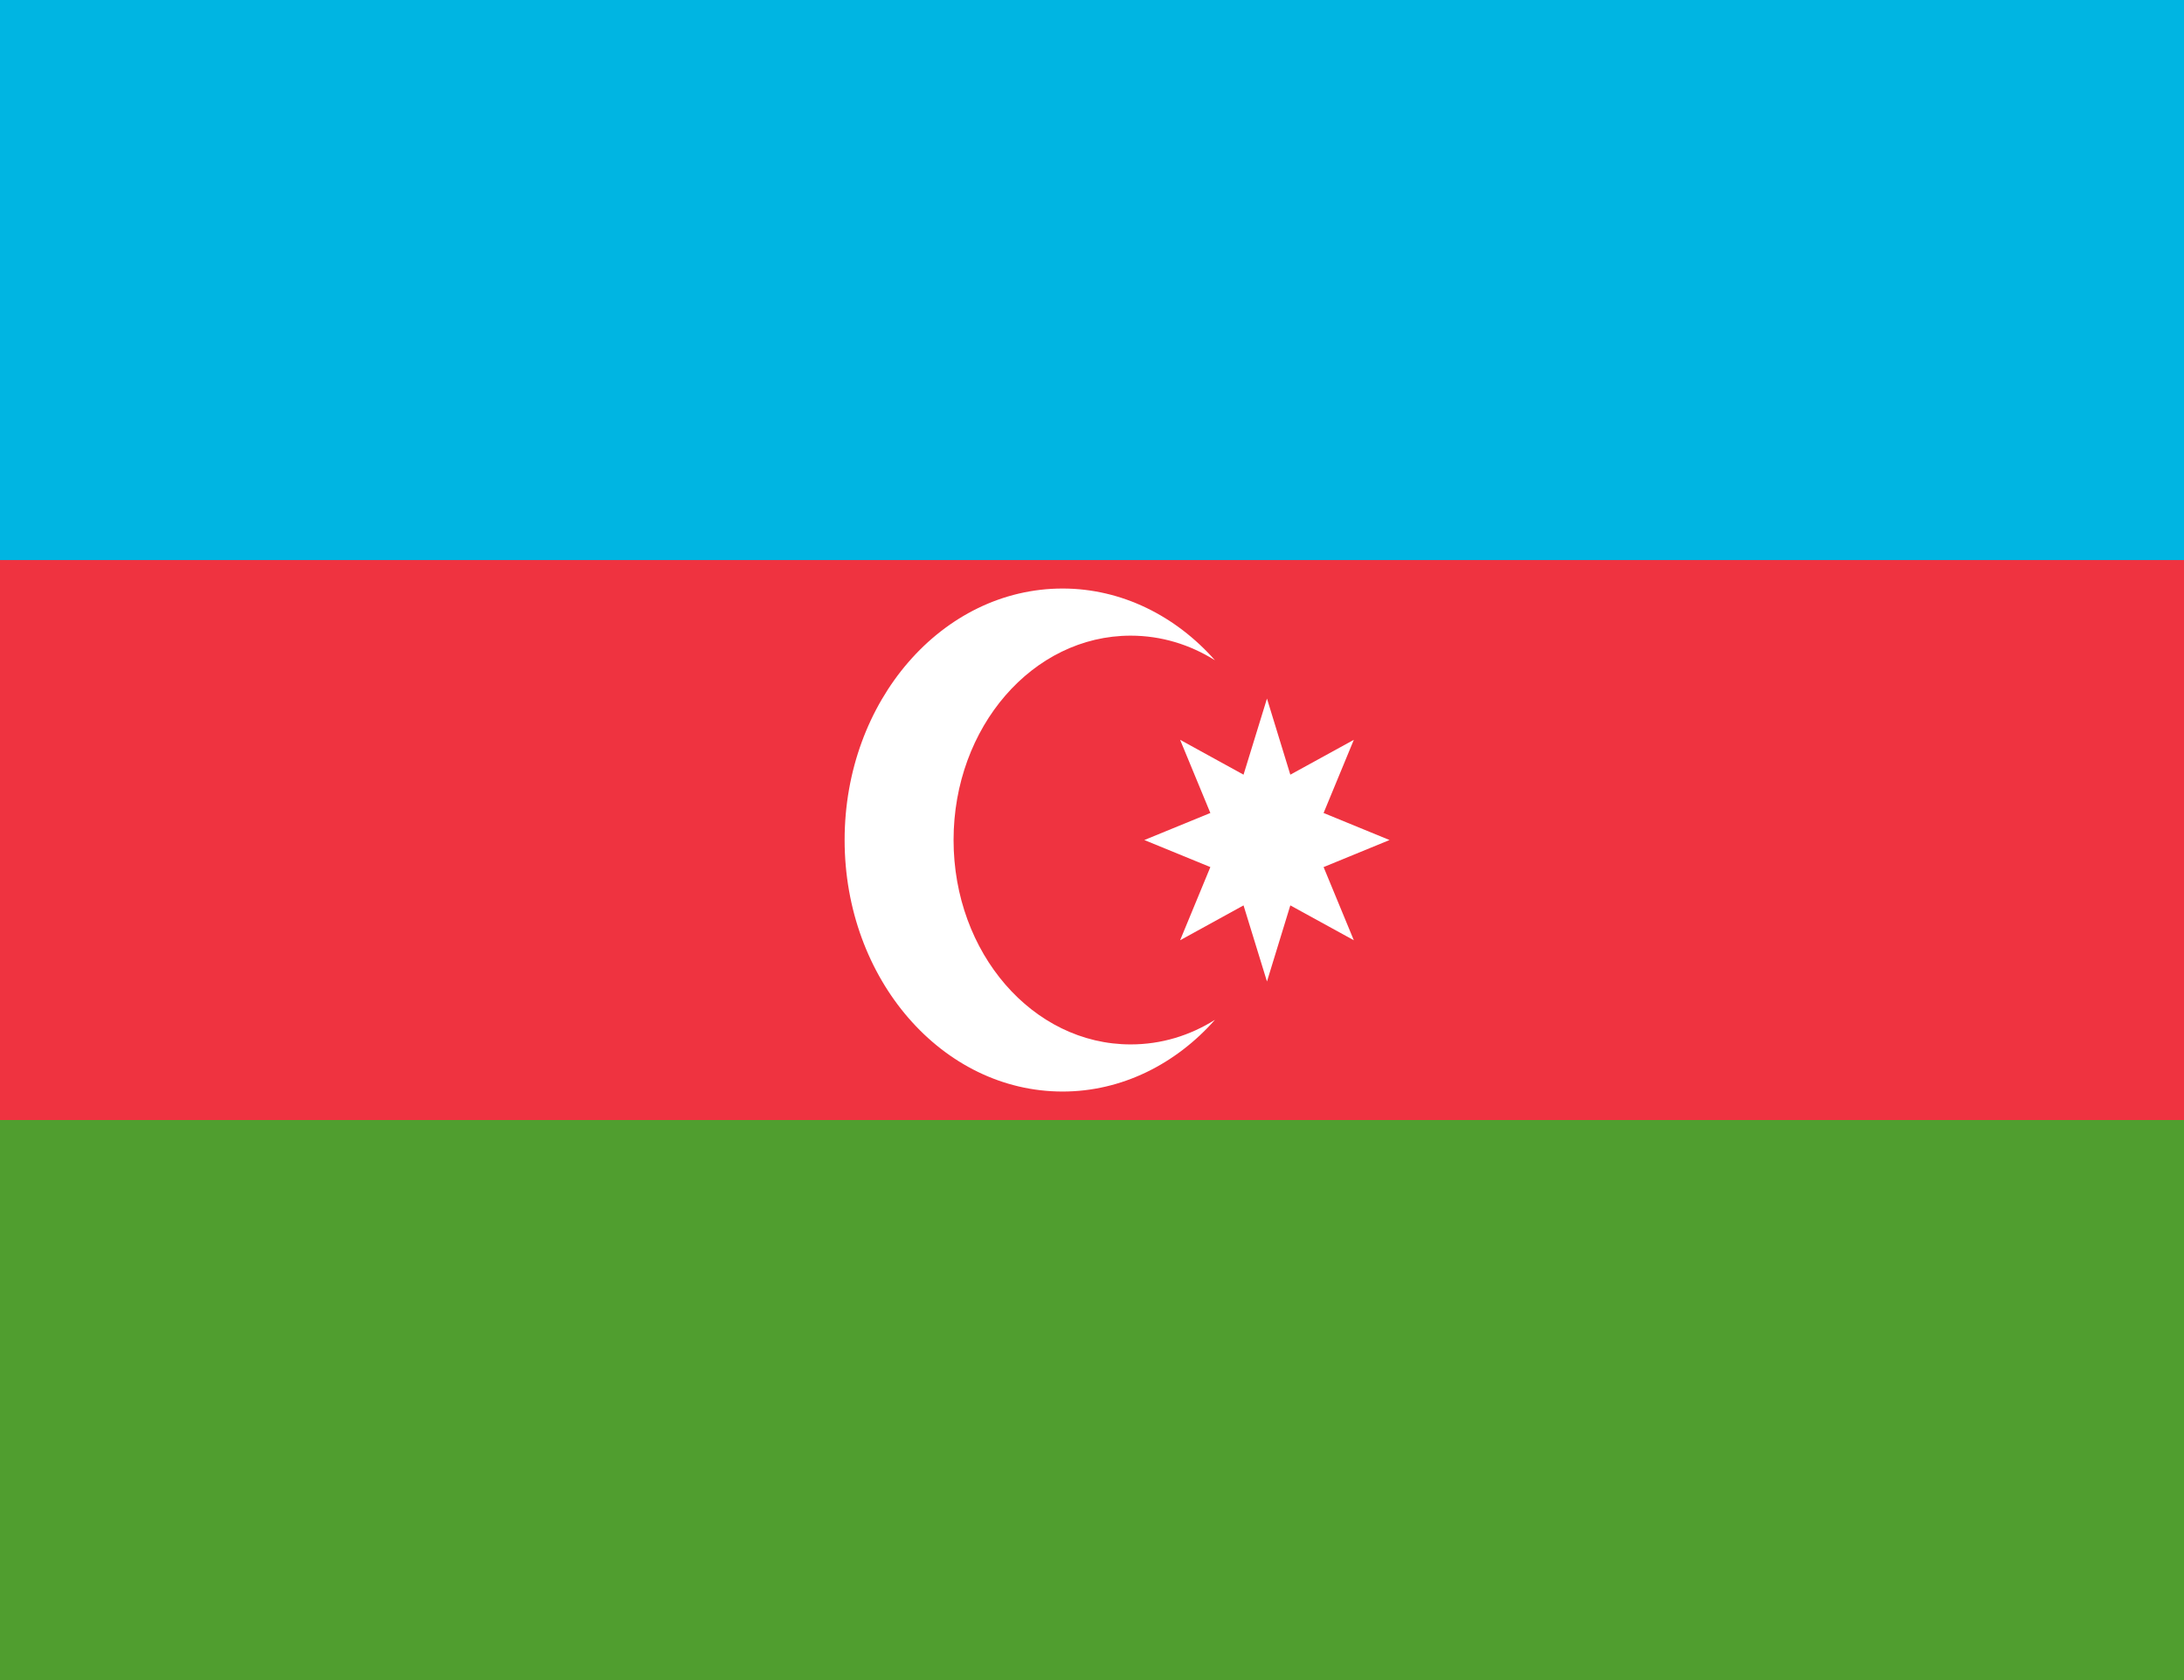
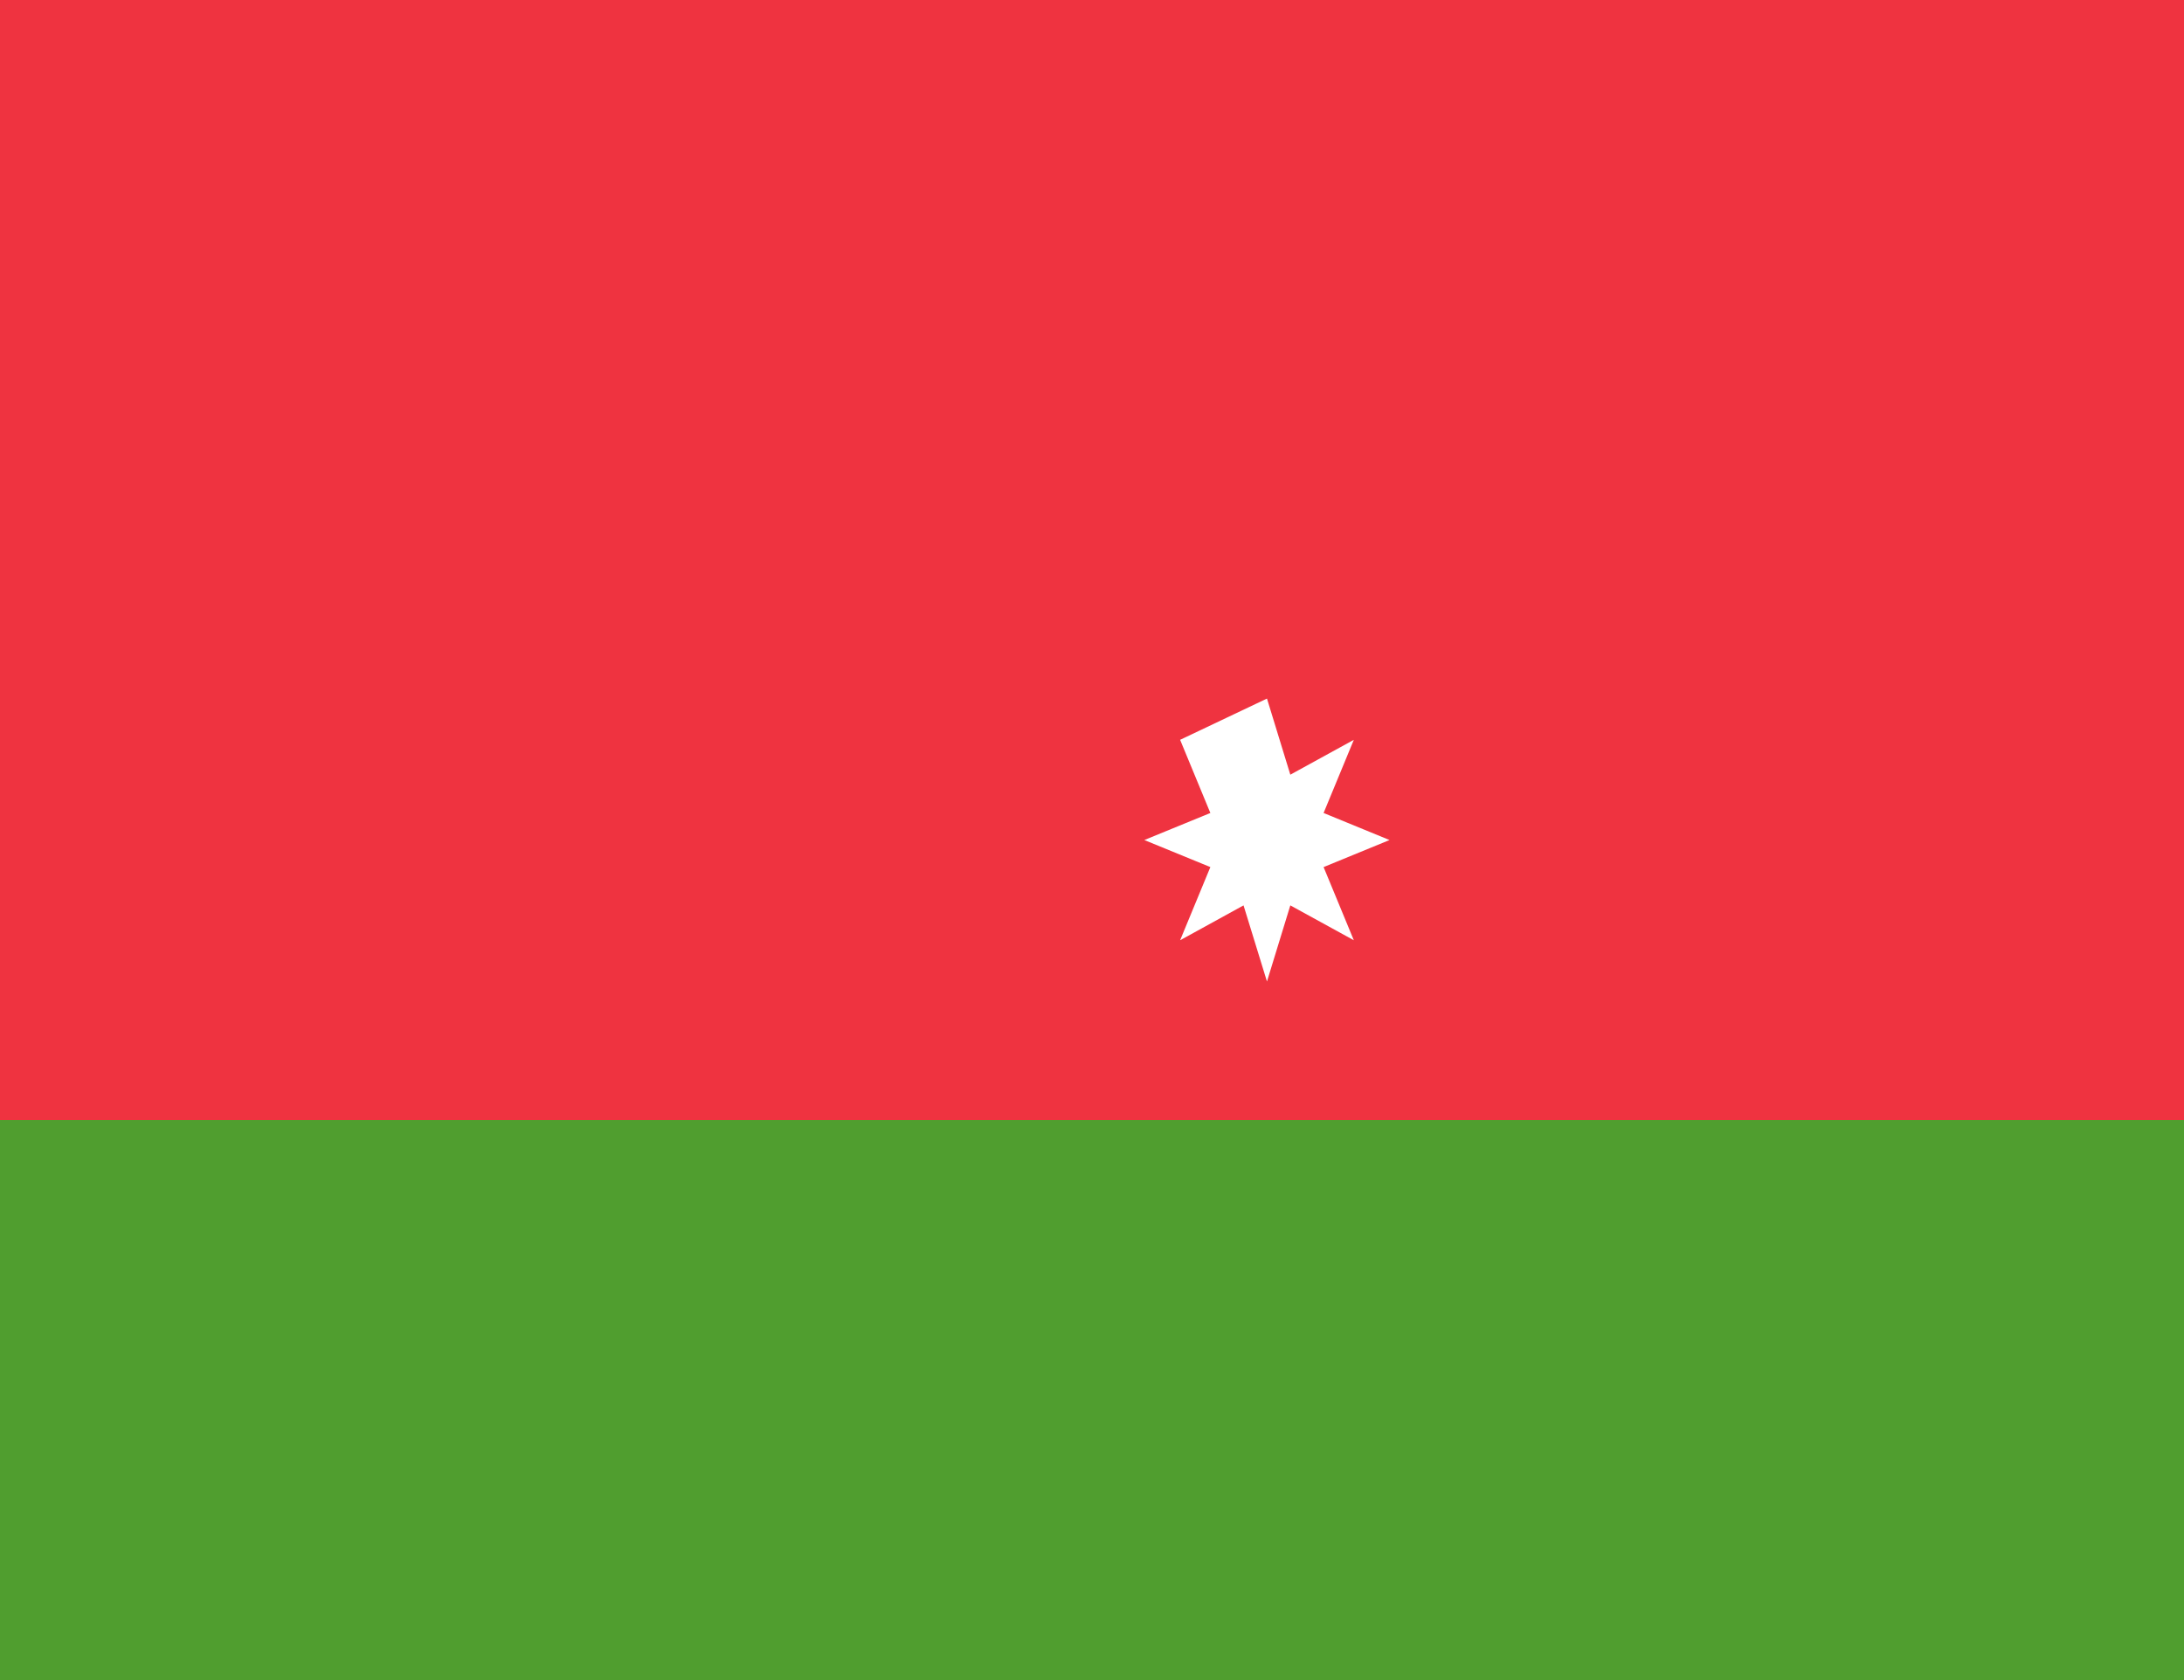
<svg xmlns="http://www.w3.org/2000/svg" width="26" height="20" viewBox="0 0 26 20" fill="none">
  <path d="M0 0H26V20H0V0Z" fill="#EF3340" />
-   <path d="M0 0H26V6.667H0V0Z" fill="#00B5E2" />
  <path d="M0 13.333H26V20H0V13.333Z" fill="#509E2F" />
-   <path d="M13.46 12.433C12.295 12.433 11.352 11.345 11.352 10C11.352 8.655 12.295 7.567 13.46 7.567C13.825 7.567 14.165 7.673 14.464 7.86C13.998 7.333 13.354 7.006 12.65 7.006C11.215 7.006 10.055 8.345 10.055 10C10.055 11.655 11.215 12.994 12.65 12.994C13.354 12.994 13.998 12.667 14.464 12.14C14.165 12.328 13.825 12.433 13.46 12.433Z" fill="white" />
-   <path d="M15.083 8.316L15.361 9.222L16.117 8.807L15.757 9.678L16.542 10L15.757 10.322L16.117 11.193L15.361 10.778L15.083 11.684L14.804 10.778L14.049 11.193L14.409 10.322L13.623 10L14.409 9.678L14.049 8.807L14.804 9.222L15.083 8.316Z" fill="white" />
+   <path d="M15.083 8.316L15.361 9.222L16.117 8.807L15.757 9.678L16.542 10L15.757 10.322L16.117 11.193L15.361 10.778L15.083 11.684L14.804 10.778L14.049 11.193L14.409 10.322L13.623 10L14.409 9.678L14.049 8.807L15.083 8.316Z" fill="white" />
</svg>